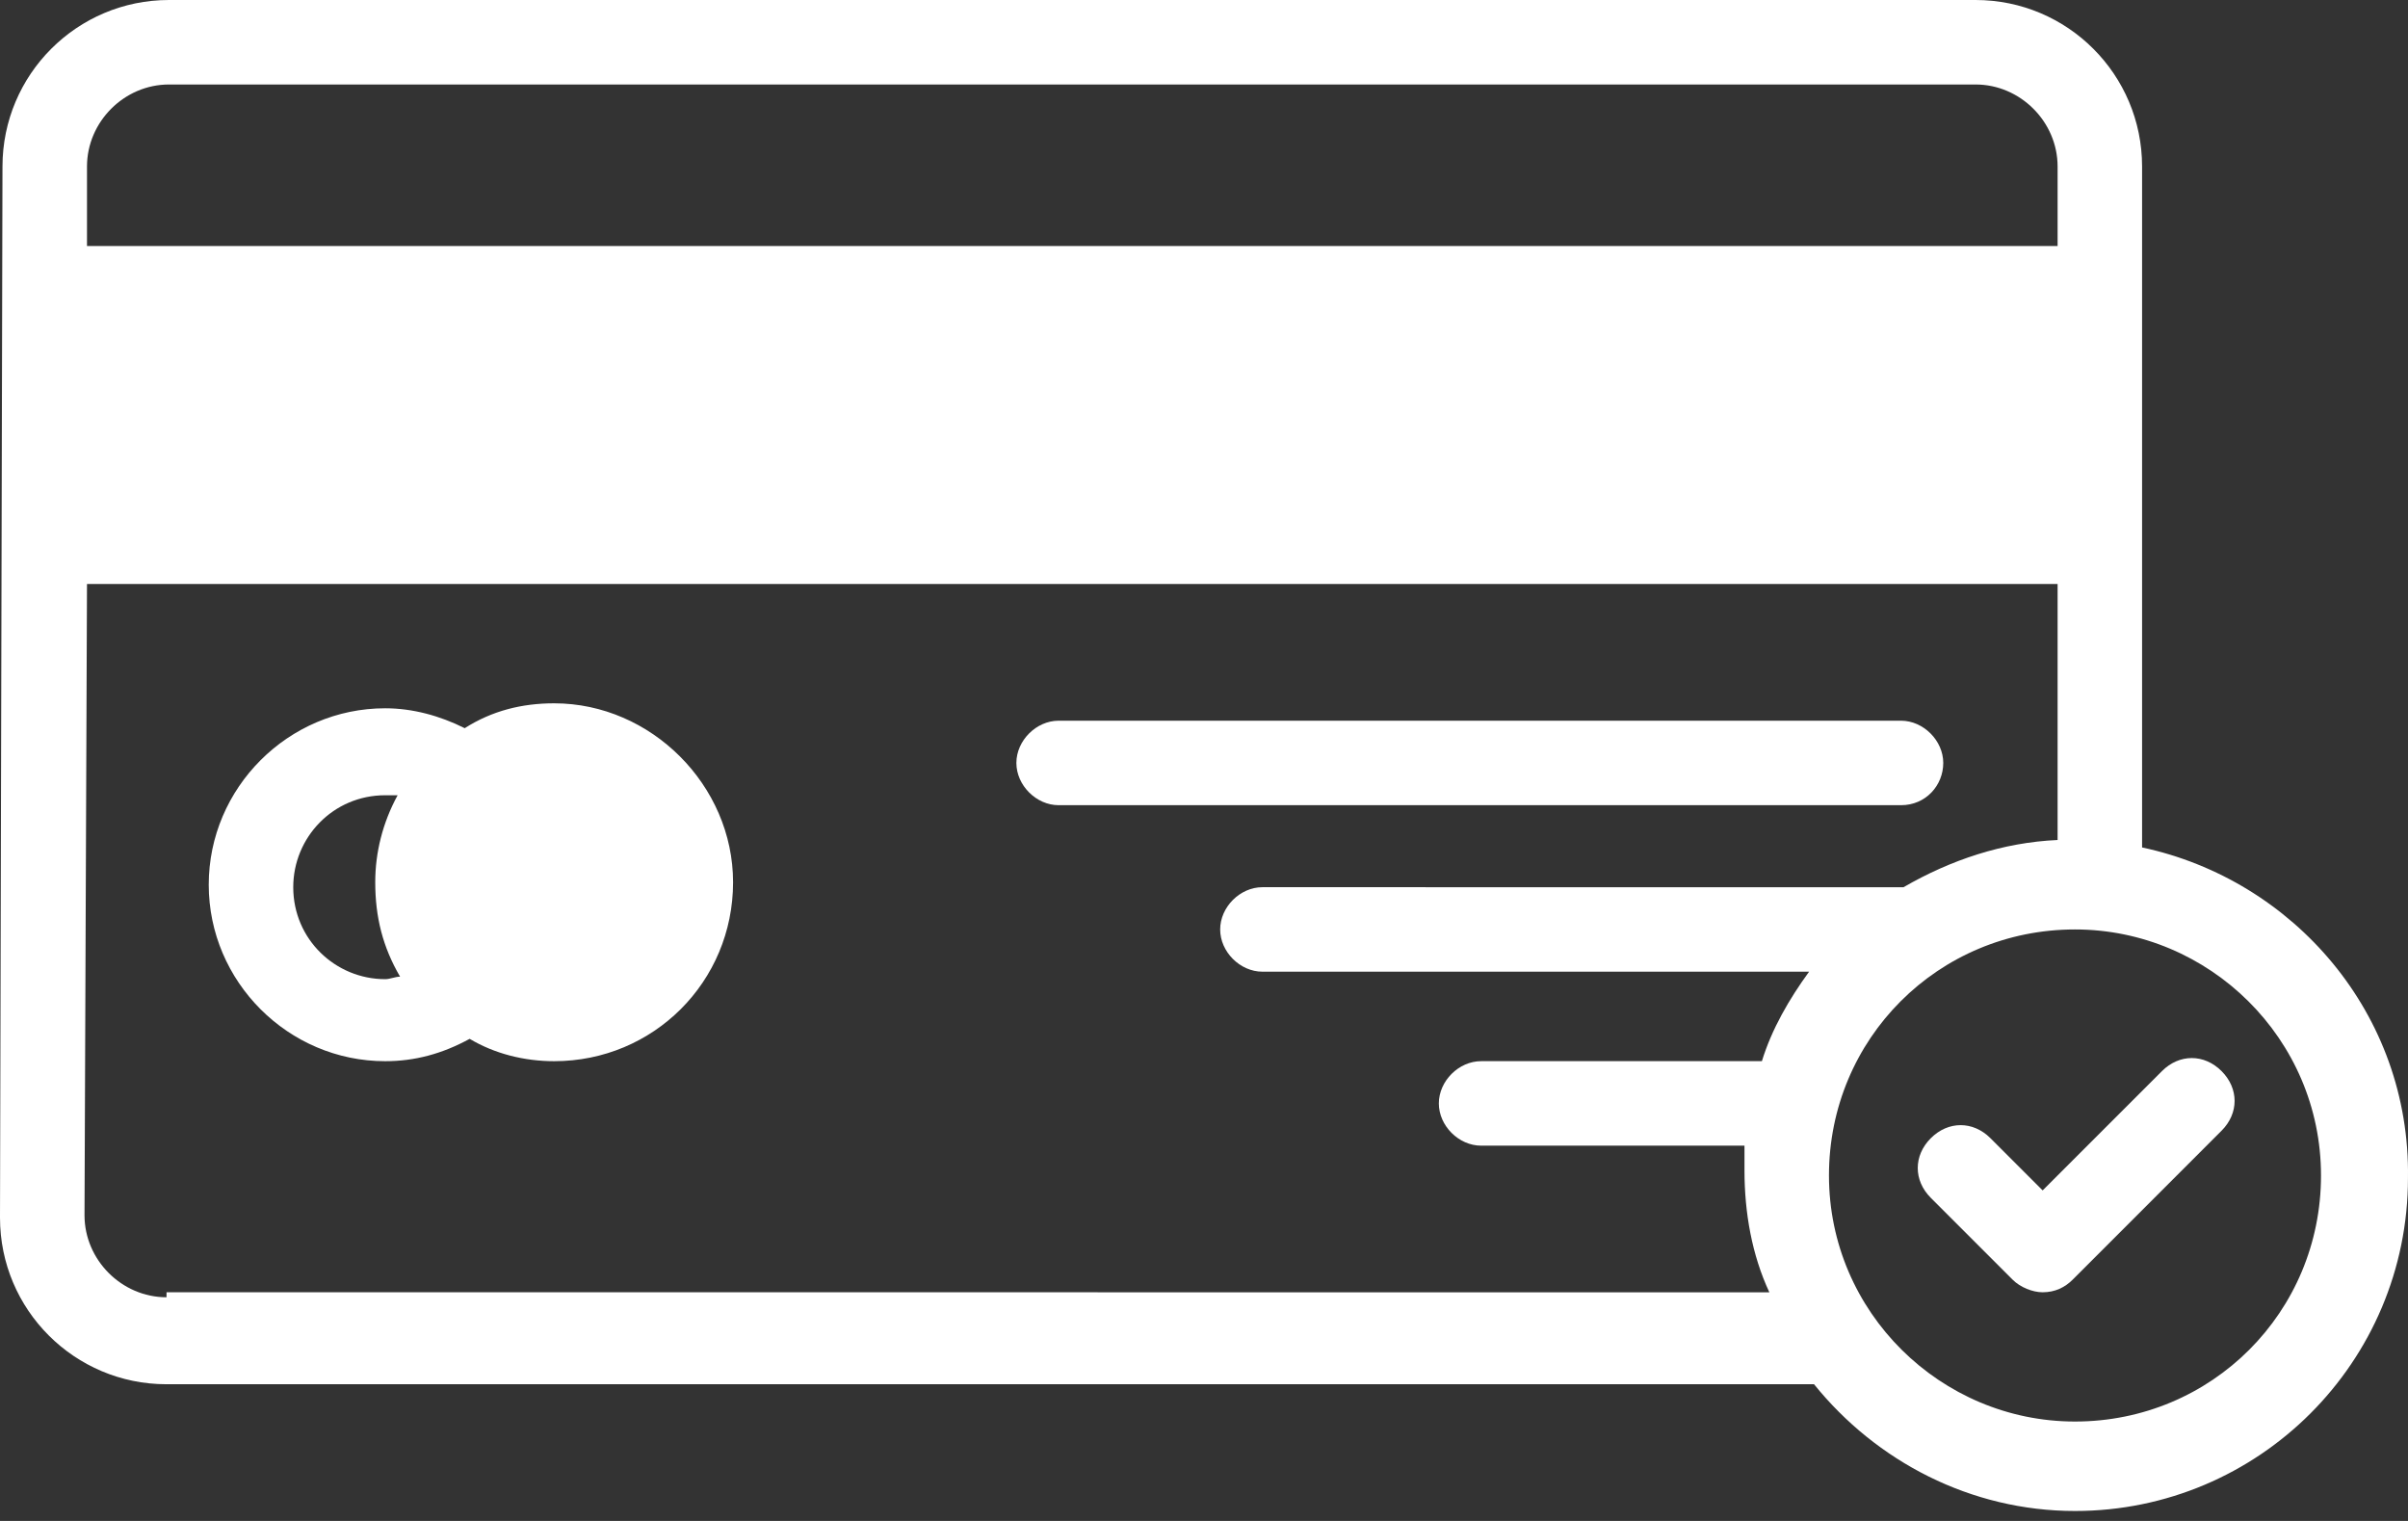
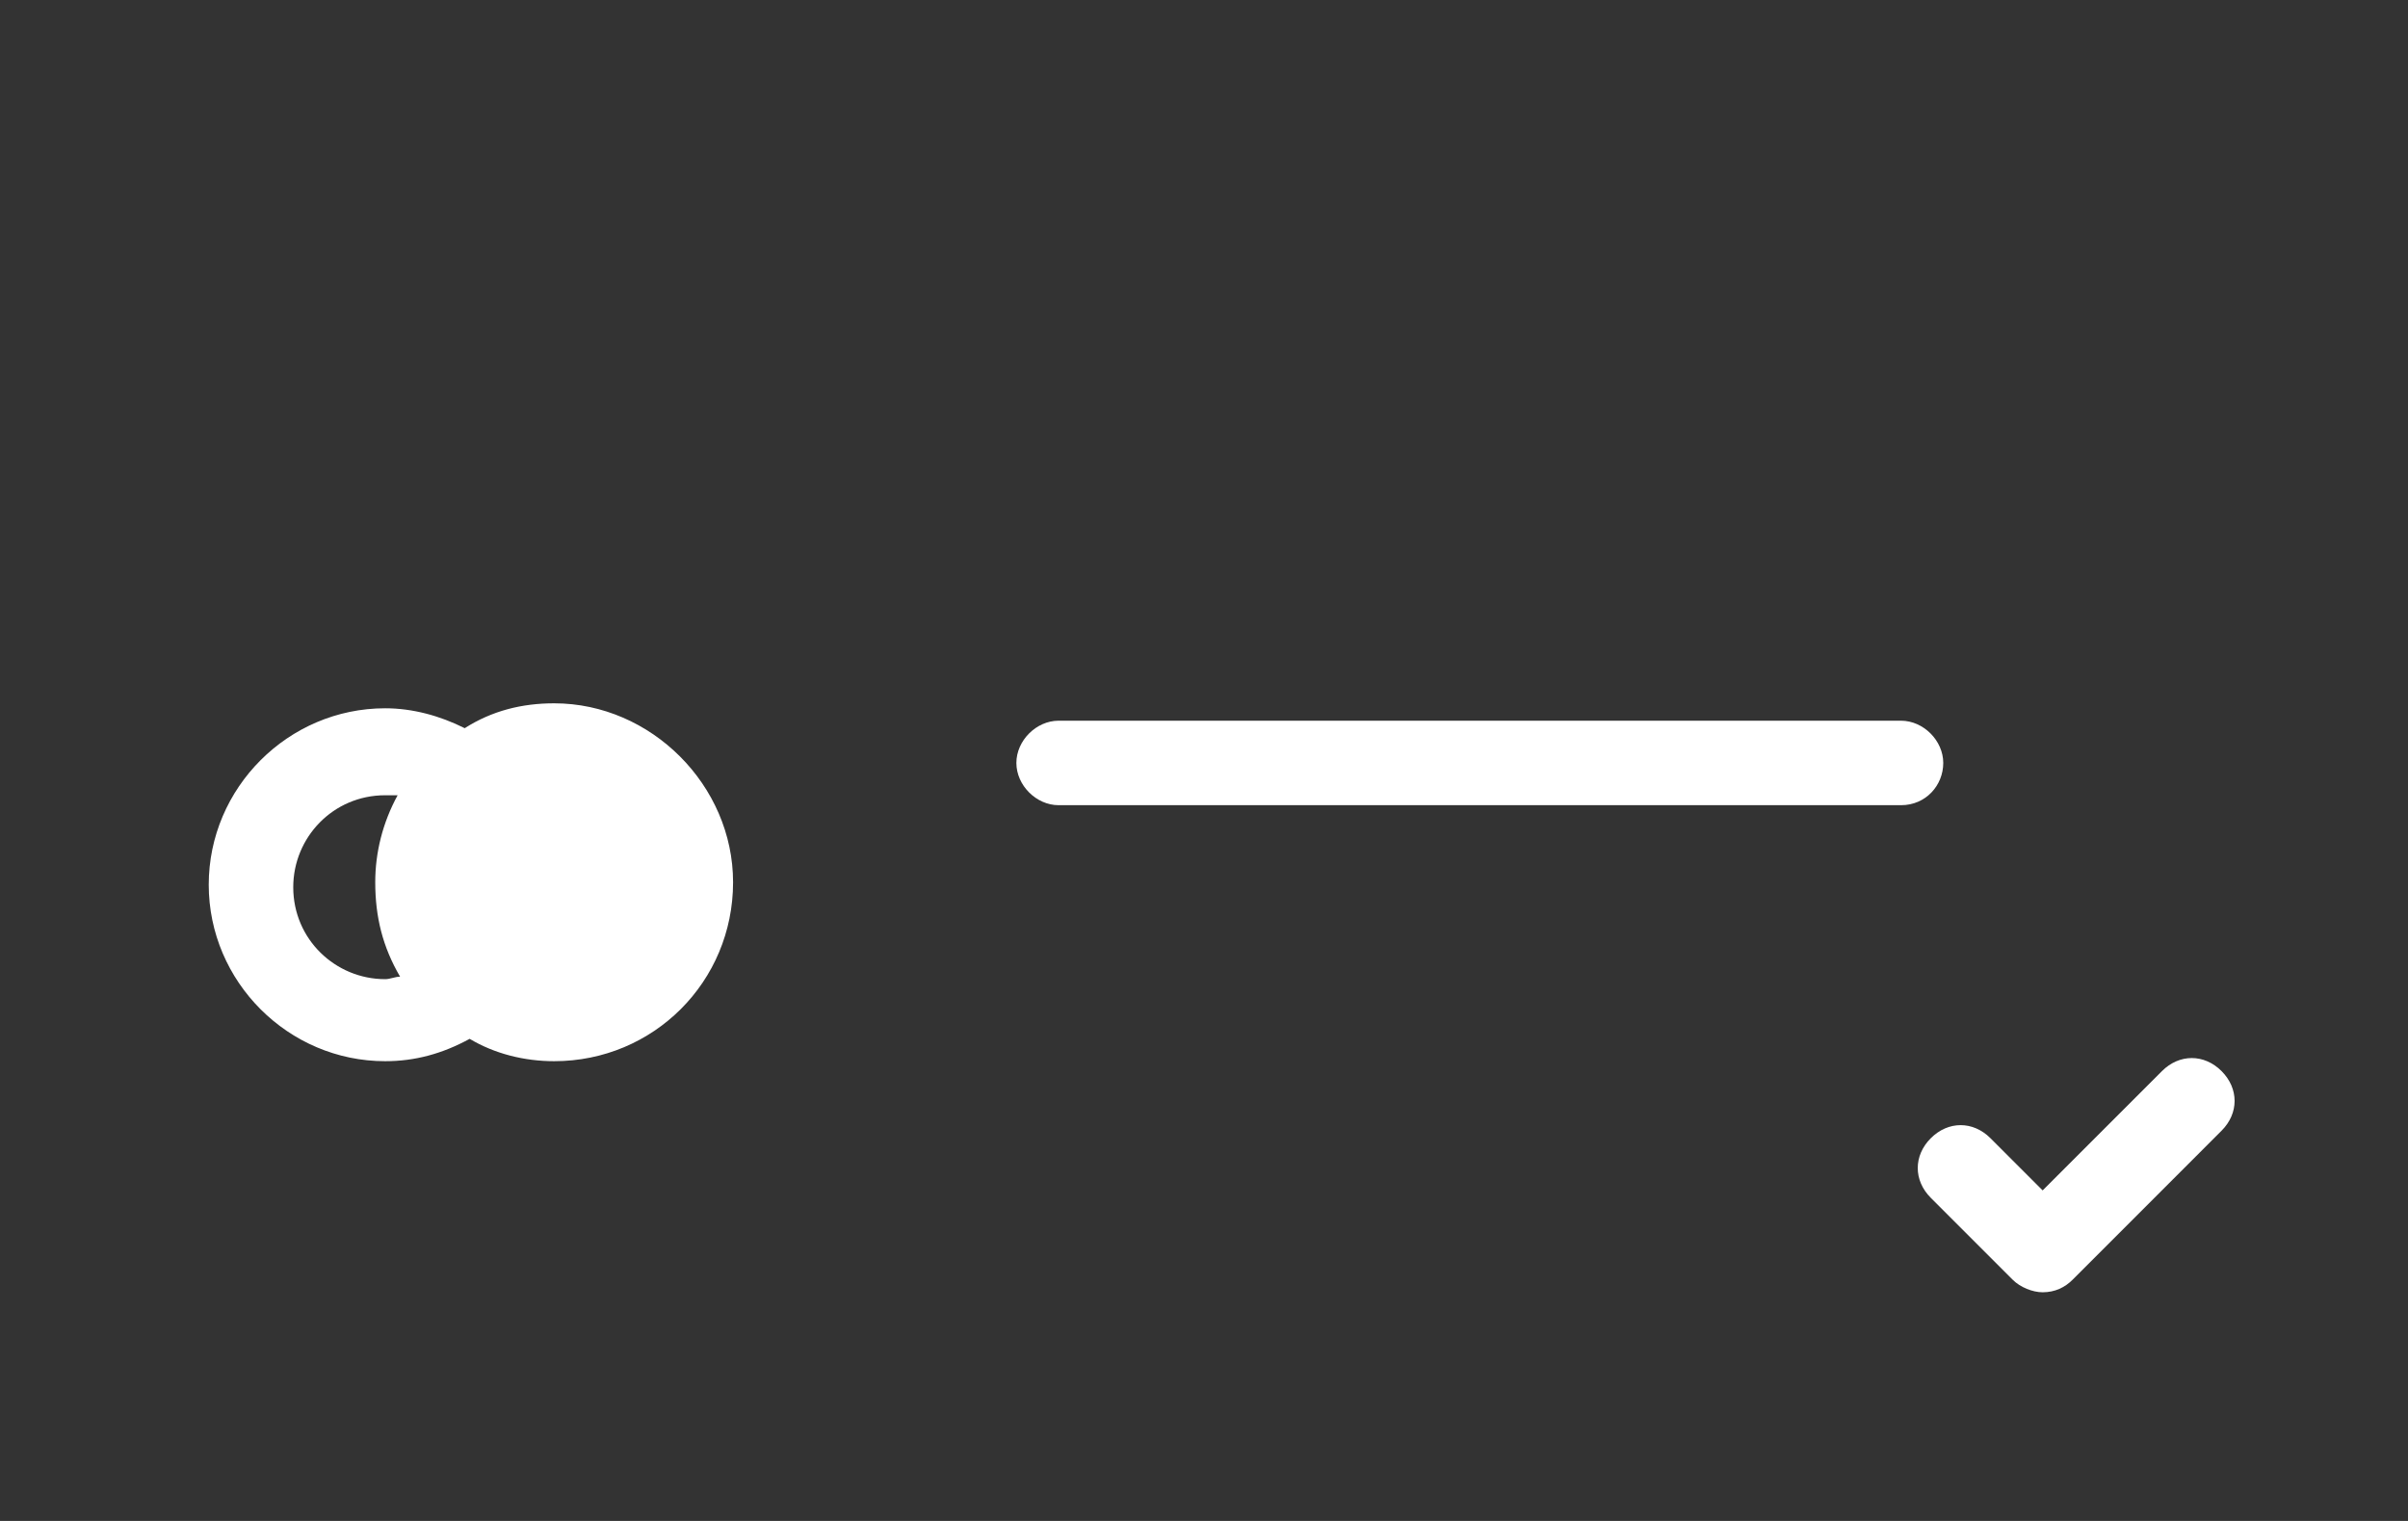
<svg xmlns="http://www.w3.org/2000/svg" width="95" height="60" viewBox="0 0 95 60" fill="none">
  <rect x="0" y="0" width="95" height="60" fill="#333333" stroke="none" />
  <path d="M21.863 27.745C20.589 27.745 19.412 28.039 18.334 28.726C17.353 28.235 16.275 27.941 15.196 27.941C11.373 27.941 8.235 31.079 8.235 34.902C8.235 38.726 11.373 41.863 15.196 41.863C16.373 41.863 17.451 41.569 18.529 40.981C19.51 41.569 20.686 41.863 21.863 41.863C25.784 41.863 28.921 38.726 28.921 34.805C28.922 30.981 25.687 27.745 21.863 27.745V27.745ZM15.784 38.529C15.588 38.529 15.393 38.627 15.196 38.627C13.236 38.627 11.569 37.058 11.569 34.999C11.569 33.039 13.138 31.372 15.196 31.372H15.687C15.098 32.451 14.804 33.627 14.804 34.804C14.804 36.176 15.098 37.353 15.784 38.529V38.529Z" fill="white" />
  <path d="M85.293 42.254L80.586 46.96L78.527 44.901C77.841 44.214 76.861 44.214 76.174 44.901C75.487 45.587 75.487 46.567 76.174 47.254L79.409 50.489C79.703 50.783 80.194 50.979 80.586 50.979C81.076 50.979 81.468 50.783 81.762 50.489L87.644 44.606C88.331 43.92 88.331 42.94 87.644 42.253C86.959 41.568 85.979 41.568 85.293 42.254L85.293 42.254Z" fill="white" />
  <path d="M76.665 30.097C76.665 29.215 75.881 28.431 74.999 28.431H41.764C40.882 28.431 40.098 29.215 40.098 30.097C40.098 30.979 40.882 31.764 41.764 31.764H74.999C75.979 31.765 76.665 30.98 76.665 30.097Z" fill="white" />
-   <path d="M84.509 33.431V6.569C84.509 2.941 81.568 0 77.94 0H6.667C3.04 0 0.098 2.941 0.098 6.569L0 48.038C0 51.666 2.941 54.607 6.569 54.607H71.567C74.018 57.646 77.744 59.607 81.862 59.607C89.117 59.607 94.999 53.724 94.999 46.47C95.097 40 90.489 34.706 84.509 33.431L84.509 33.431ZM3.432 6.569C3.432 4.804 4.902 3.333 6.667 3.333H77.94C79.705 3.333 81.176 4.804 81.176 6.569V9.706H3.432V6.569ZM6.569 51.176C4.805 51.176 3.334 49.705 3.334 47.94L3.432 23.039H81.176V33.137C79.019 33.234 76.96 33.921 75.097 35H75L49.804 34.999C48.922 34.999 48.138 35.783 48.138 36.666C48.138 37.548 48.922 38.332 49.804 38.332H71.372C70.588 39.41 69.902 40.587 69.51 41.861L58.432 41.862C57.55 41.862 56.765 42.646 56.765 43.529C56.765 44.411 57.55 45.195 58.432 45.195H68.823V46.176C68.823 47.842 69.118 49.509 69.804 50.98L6.57 50.979L6.569 51.176ZM81.862 56.078C76.569 56.078 72.156 51.764 72.156 46.372C72.156 40.98 76.47 36.666 81.862 36.666C87.156 36.666 91.568 40.98 91.568 46.372C91.568 51.764 87.254 56.078 81.862 56.078Z" fill="white" />
</svg>